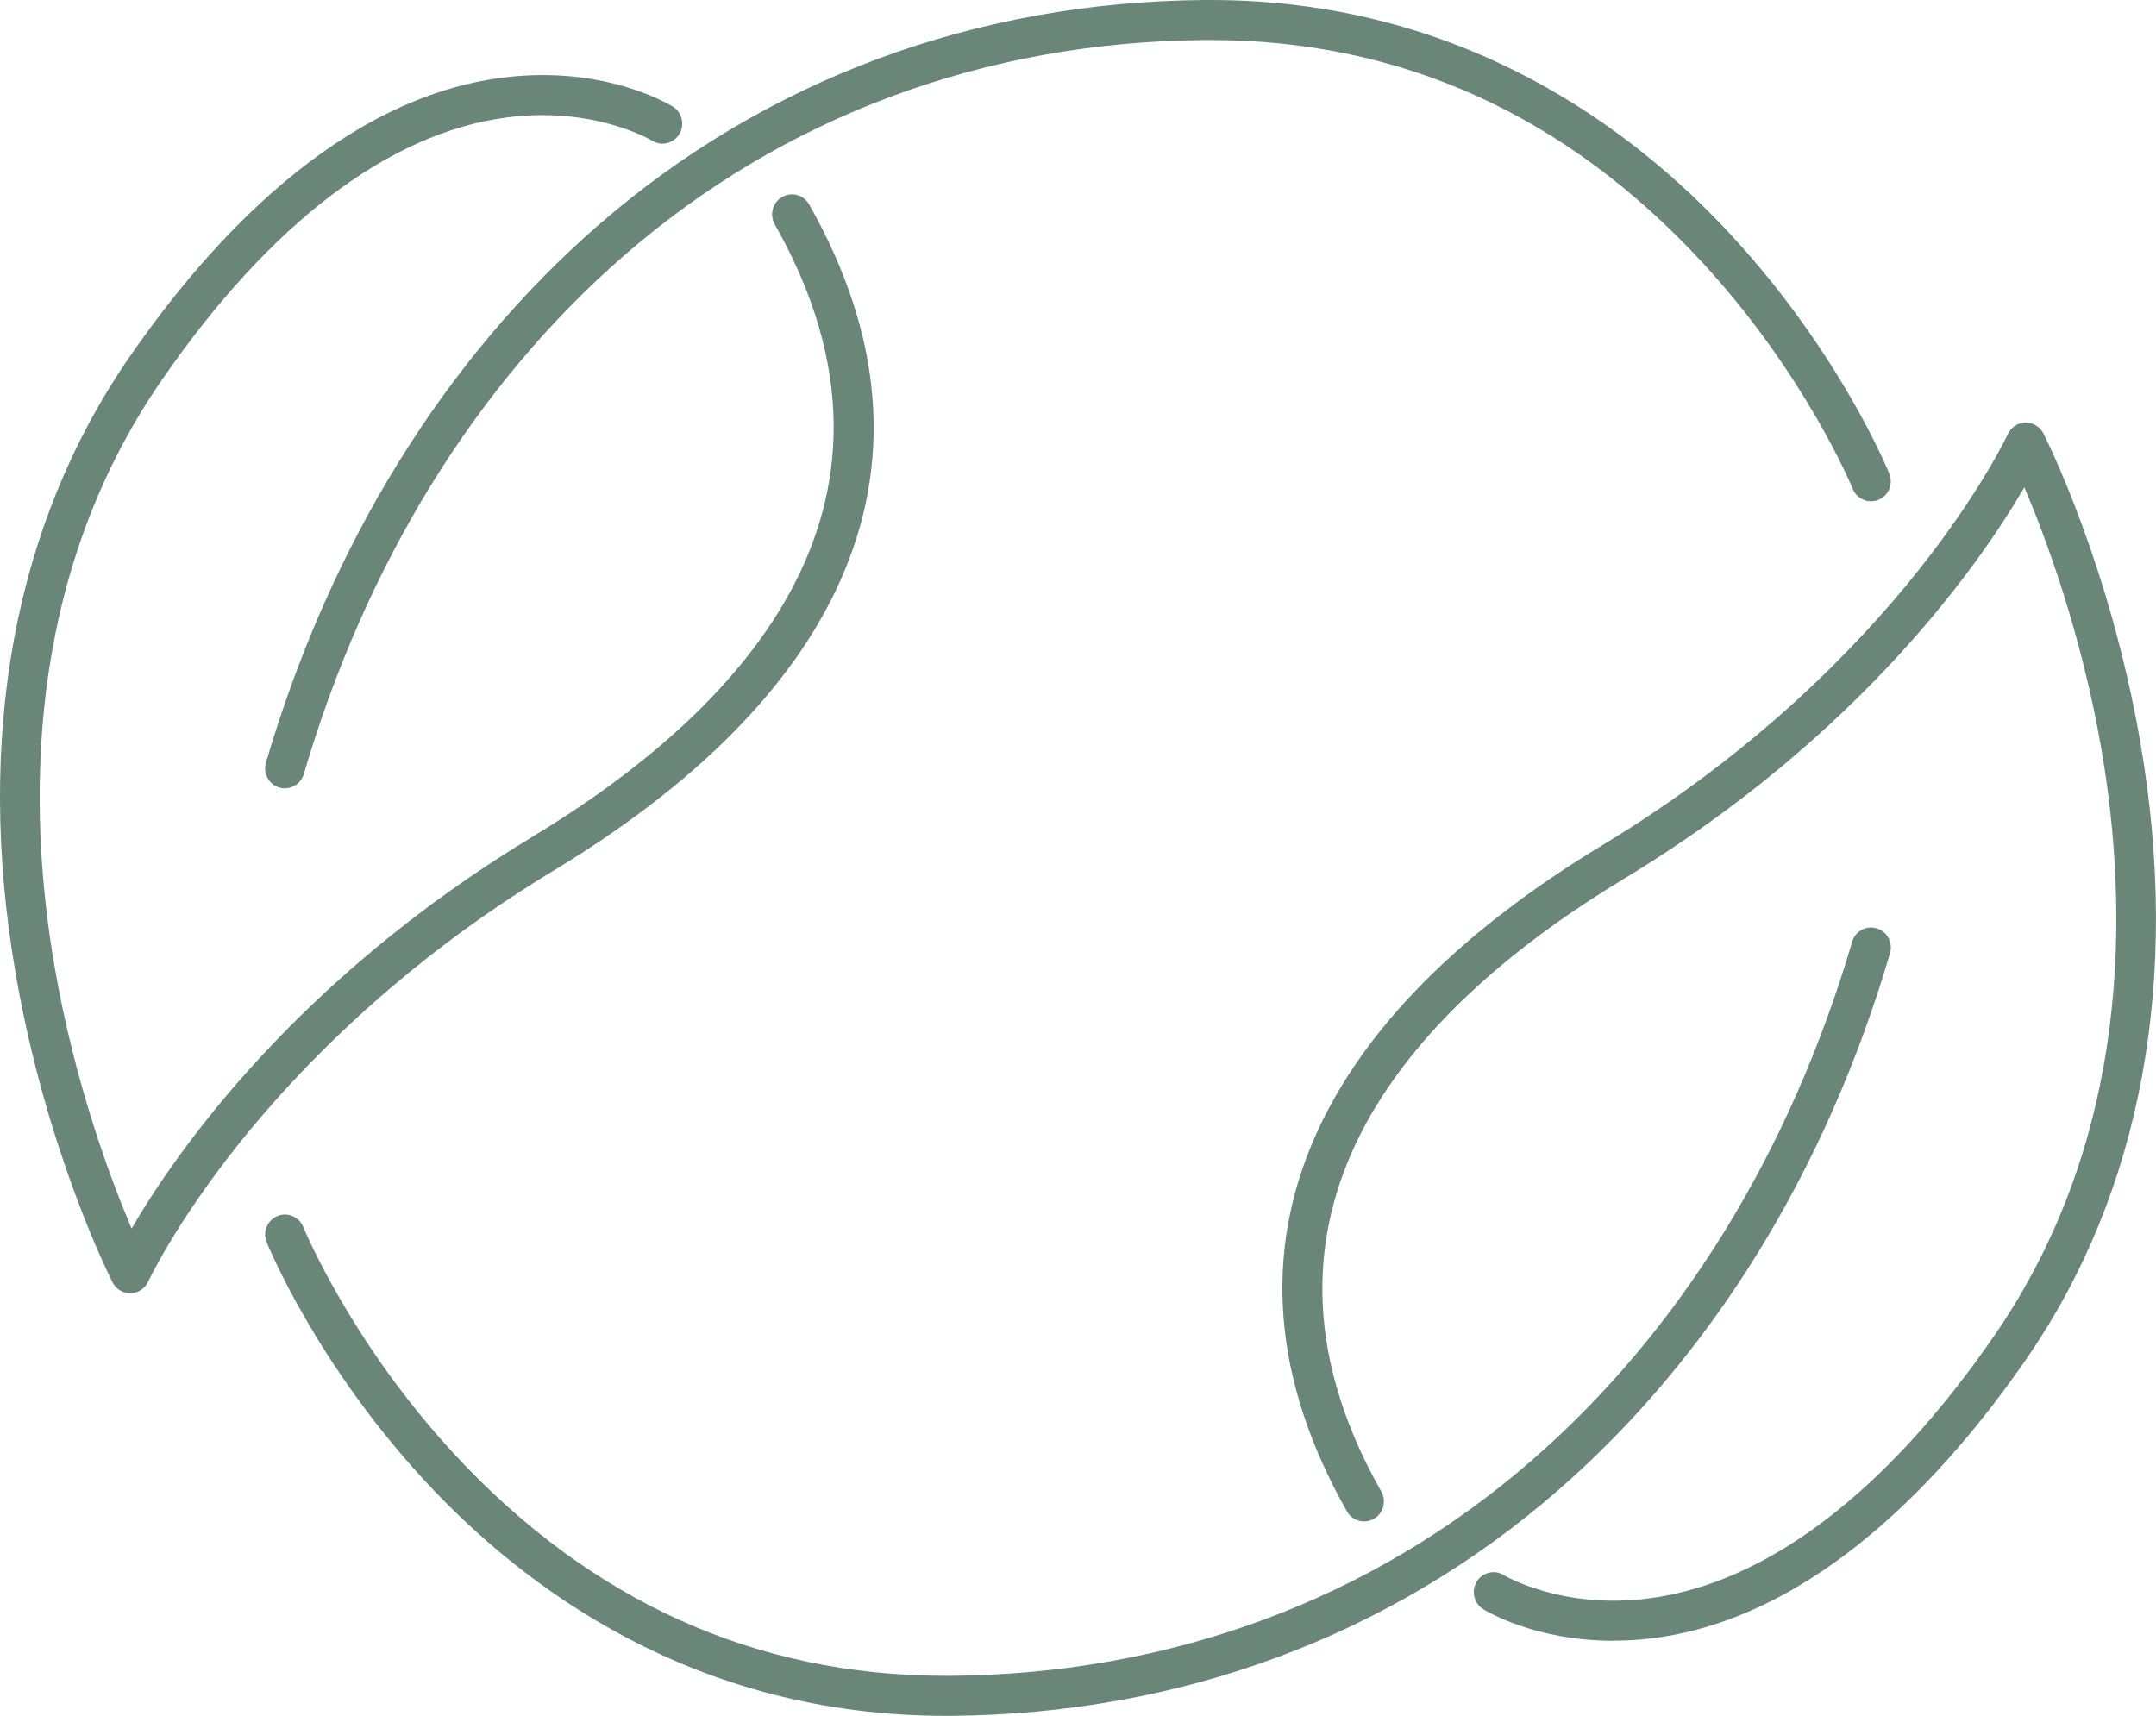
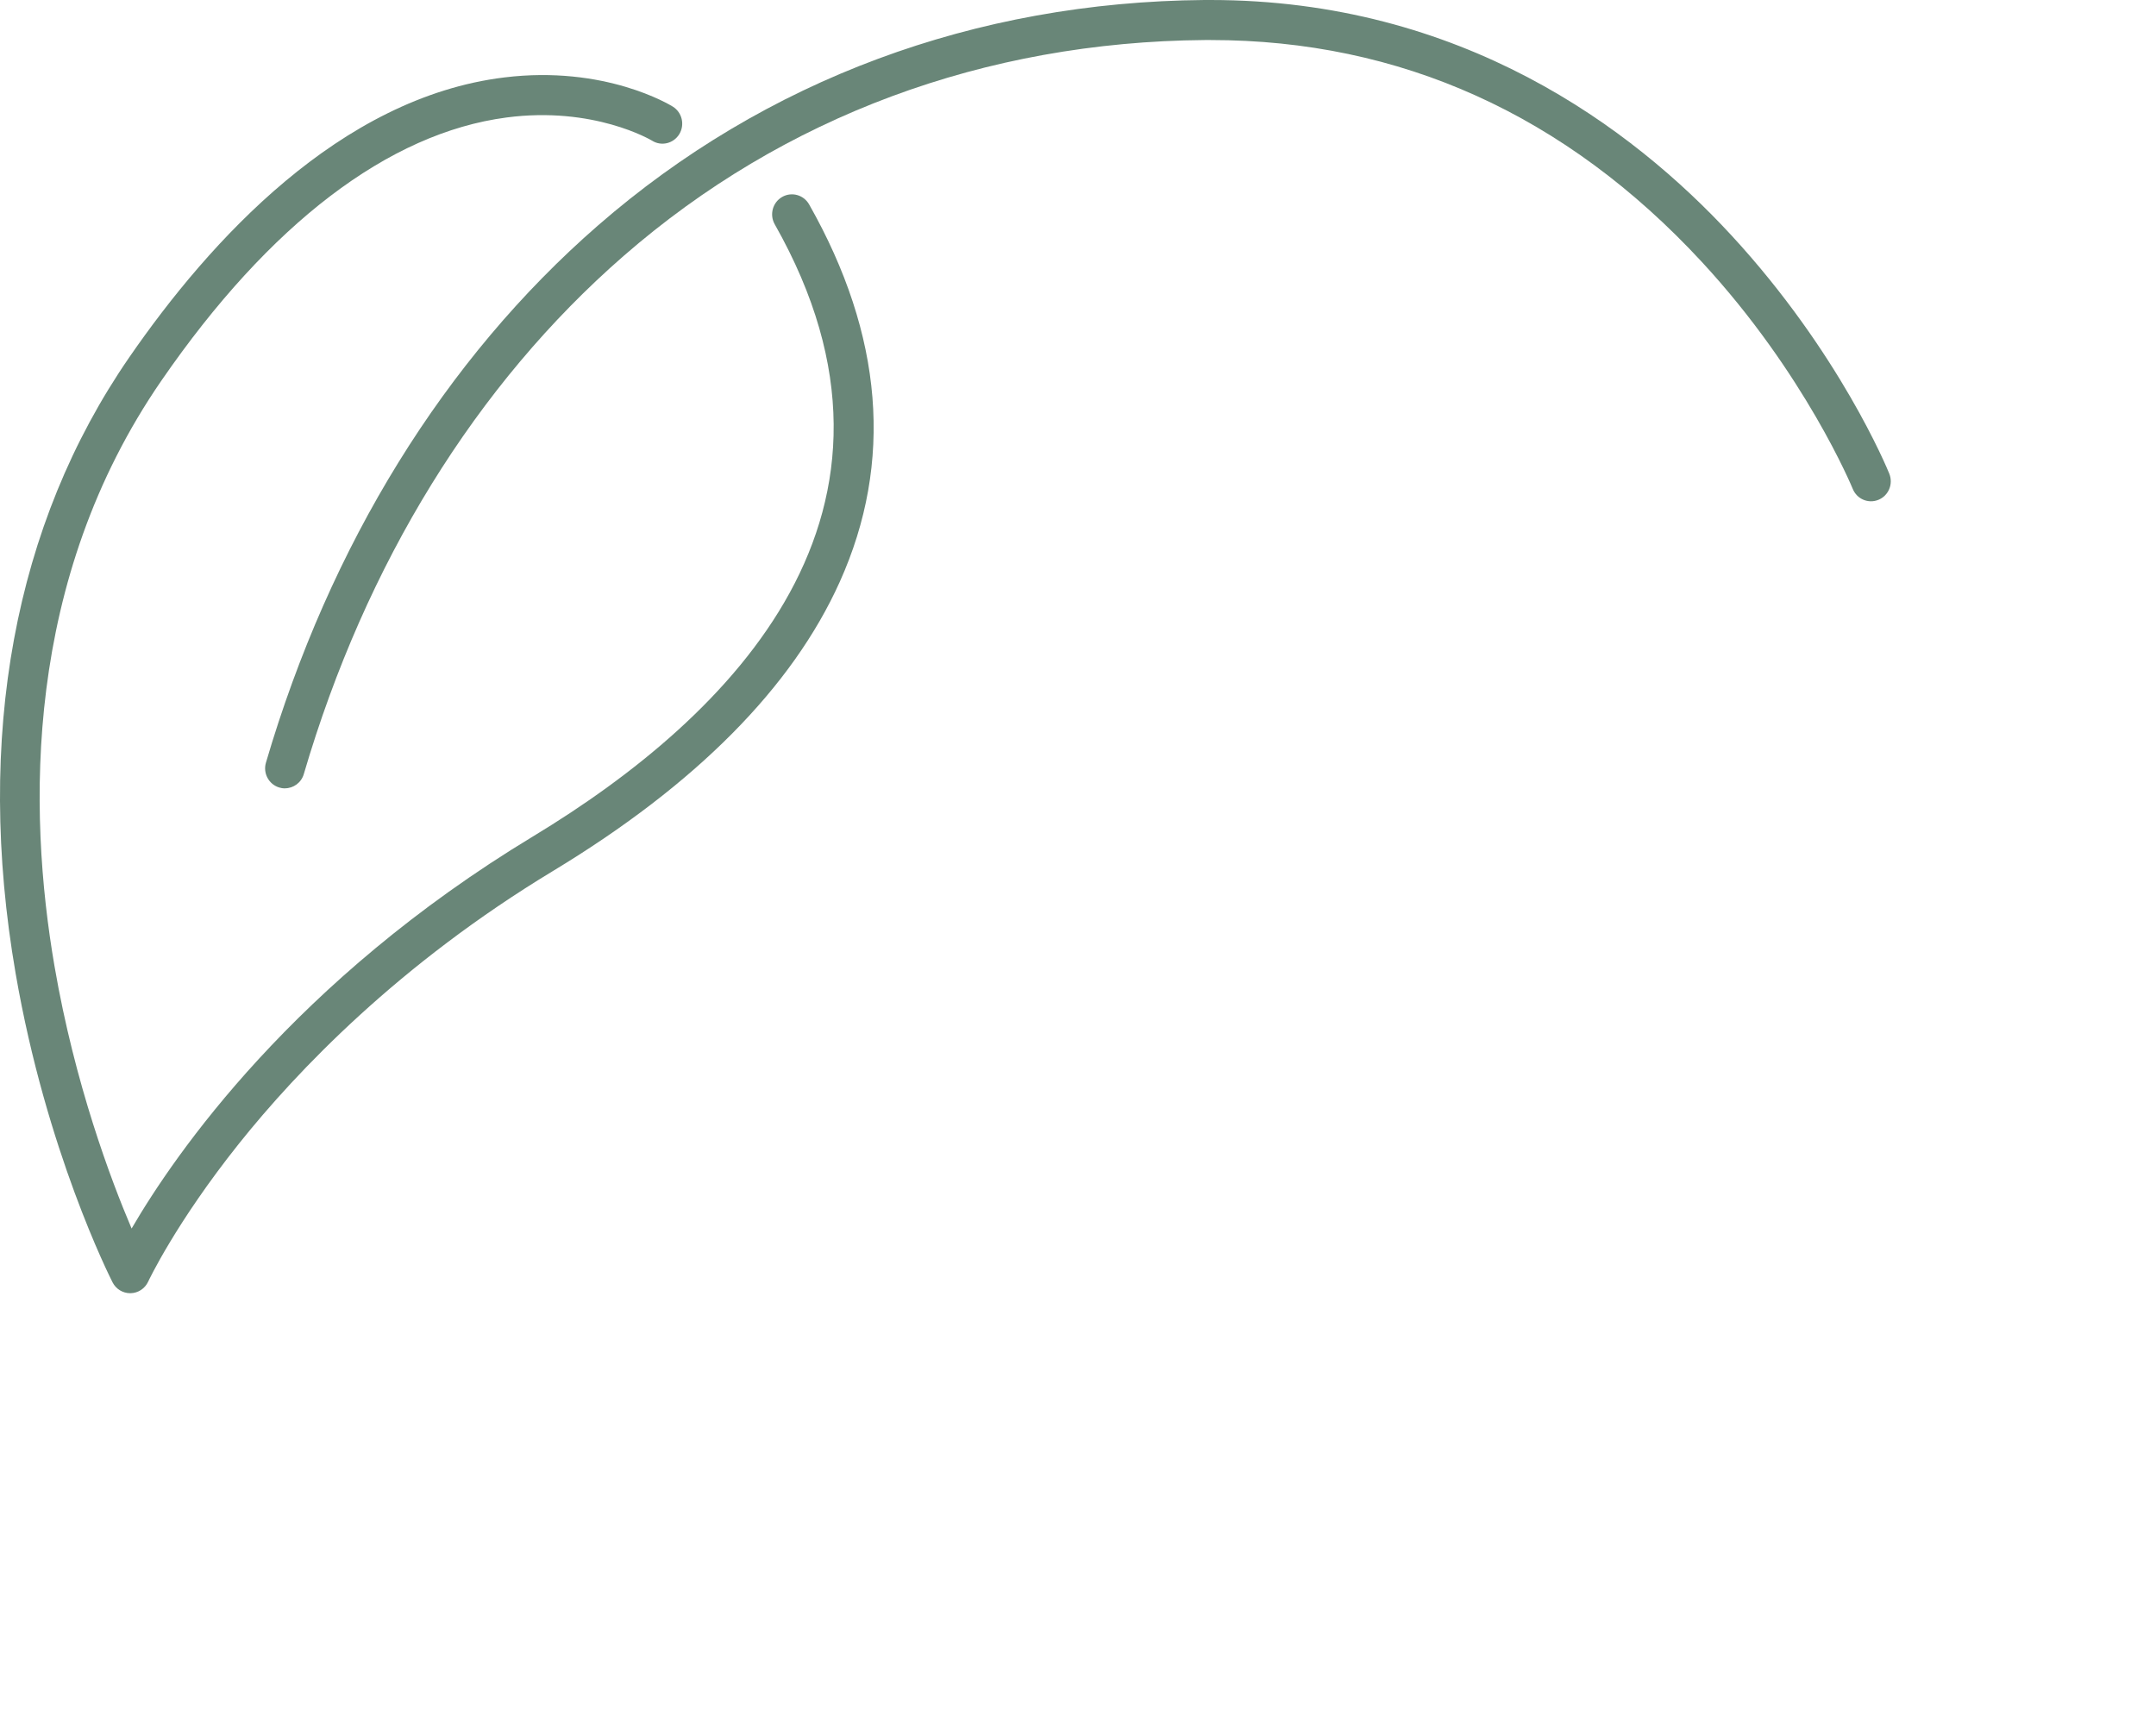
<svg xmlns="http://www.w3.org/2000/svg" width="49" height="39" viewBox="0 0 49 39" fill="none">
  <path d="M6.475 17.92C6.433 17.92 6.389 17.913 6.347 17.9C6.109 17.829 5.973 17.575 6.044 17.335C7.499 12.379 10.107 8.158 13.589 5.126C17.391 1.816 22.157 0.044 27.372 0C27.419 0 27.465 0 27.511 0C33.214 0 37.096 2.905 39.354 5.353C41.81 8.016 42.894 10.656 42.939 10.768C43.032 11 42.923 11.265 42.693 11.36C42.464 11.455 42.202 11.345 42.108 11.112C42.097 11.086 41.029 8.493 38.676 5.951C35.579 2.606 31.825 0.91 27.515 0.91C27.47 0.91 27.424 0.91 27.379 0.91C22.379 0.951 17.813 2.647 14.176 5.815C10.825 8.732 8.31 12.806 6.905 17.593C6.848 17.791 6.669 17.918 6.475 17.918V17.92Z" fill="#698678" />
  <path d="M2.959 29.394C2.79 29.394 2.636 29.299 2.559 29.149C2.498 29.029 1.05 26.158 0.355 22.125C-0.571 16.756 0.322 11.914 2.937 8.123C4.764 5.473 7.726 2.217 11.461 1.76C13.748 1.479 15.23 2.385 15.292 2.424C15.503 2.556 15.568 2.836 15.438 3.05C15.307 3.263 15.031 3.33 14.821 3.198C14.799 3.185 13.495 2.408 11.508 2.671C8.833 3.024 6.124 5.089 3.674 8.643C0.545 13.178 0.624 18.393 1.24 21.968C1.7 24.639 2.518 26.812 2.991 27.924C3.973 26.237 6.687 22.292 12.111 19.013C16.657 16.264 21.302 11.619 17.608 5.099C17.484 4.88 17.559 4.602 17.775 4.477C17.991 4.353 18.265 4.428 18.389 4.646C20.074 7.621 20.309 10.506 19.086 13.224C18.007 15.622 15.816 17.832 12.573 19.794C9.069 21.912 6.754 24.336 5.428 25.998C3.99 27.801 3.373 29.119 3.367 29.132C3.294 29.289 3.14 29.39 2.969 29.394C2.966 29.394 2.962 29.394 2.96 29.394H2.959Z" fill="#698678" />
-   <path d="M21.488 39C15.785 39 11.903 36.095 9.645 33.647C7.189 30.984 6.105 28.344 6.06 28.232C5.966 28 6.076 27.735 6.306 27.64C6.535 27.545 6.797 27.655 6.891 27.888C6.902 27.914 7.97 30.507 10.323 33.049C13.419 36.394 17.174 38.09 21.484 38.09C21.529 38.09 21.575 38.09 21.62 38.09C26.62 38.049 31.186 36.353 34.823 33.185C38.174 30.268 40.688 26.195 42.094 21.407C42.164 21.166 42.413 21.028 42.652 21.1C42.89 21.171 43.026 21.425 42.955 21.665C41.5 26.621 38.892 30.842 35.41 33.874C31.61 37.184 26.843 38.957 21.628 39C21.581 39 21.534 39 21.489 39H21.488Z" fill="#698678" />
-   <path d="M36.666 37.294C34.88 37.294 33.762 36.61 33.708 36.576C33.498 36.444 33.432 36.164 33.562 35.95C33.691 35.737 33.968 35.67 34.179 35.802C34.201 35.816 35.504 36.592 37.492 36.329C40.167 35.976 42.876 33.911 45.326 30.357C48.449 25.829 48.375 20.625 47.764 17.058C47.305 14.381 46.483 12.193 46.008 11.076C45.026 12.763 42.311 16.708 36.889 19.986C32.343 22.735 27.699 27.38 31.392 33.9C31.516 34.118 31.441 34.397 31.226 34.521C31.011 34.646 30.735 34.571 30.612 34.352C28.927 31.378 28.692 28.492 29.914 25.775C30.993 23.377 33.184 21.166 36.427 19.205C39.931 17.087 42.246 14.663 43.572 13C45.01 11.198 45.627 9.88 45.633 9.867C45.706 9.71 45.861 9.608 46.031 9.604C46.203 9.604 46.361 9.697 46.44 9.85C46.501 9.97 47.949 12.841 48.644 16.873C49.57 22.242 48.677 27.085 46.062 30.876C44.235 33.526 41.273 36.78 37.538 37.239C37.232 37.277 36.941 37.292 36.665 37.292L36.666 37.294Z" fill="#698678" />
</svg>